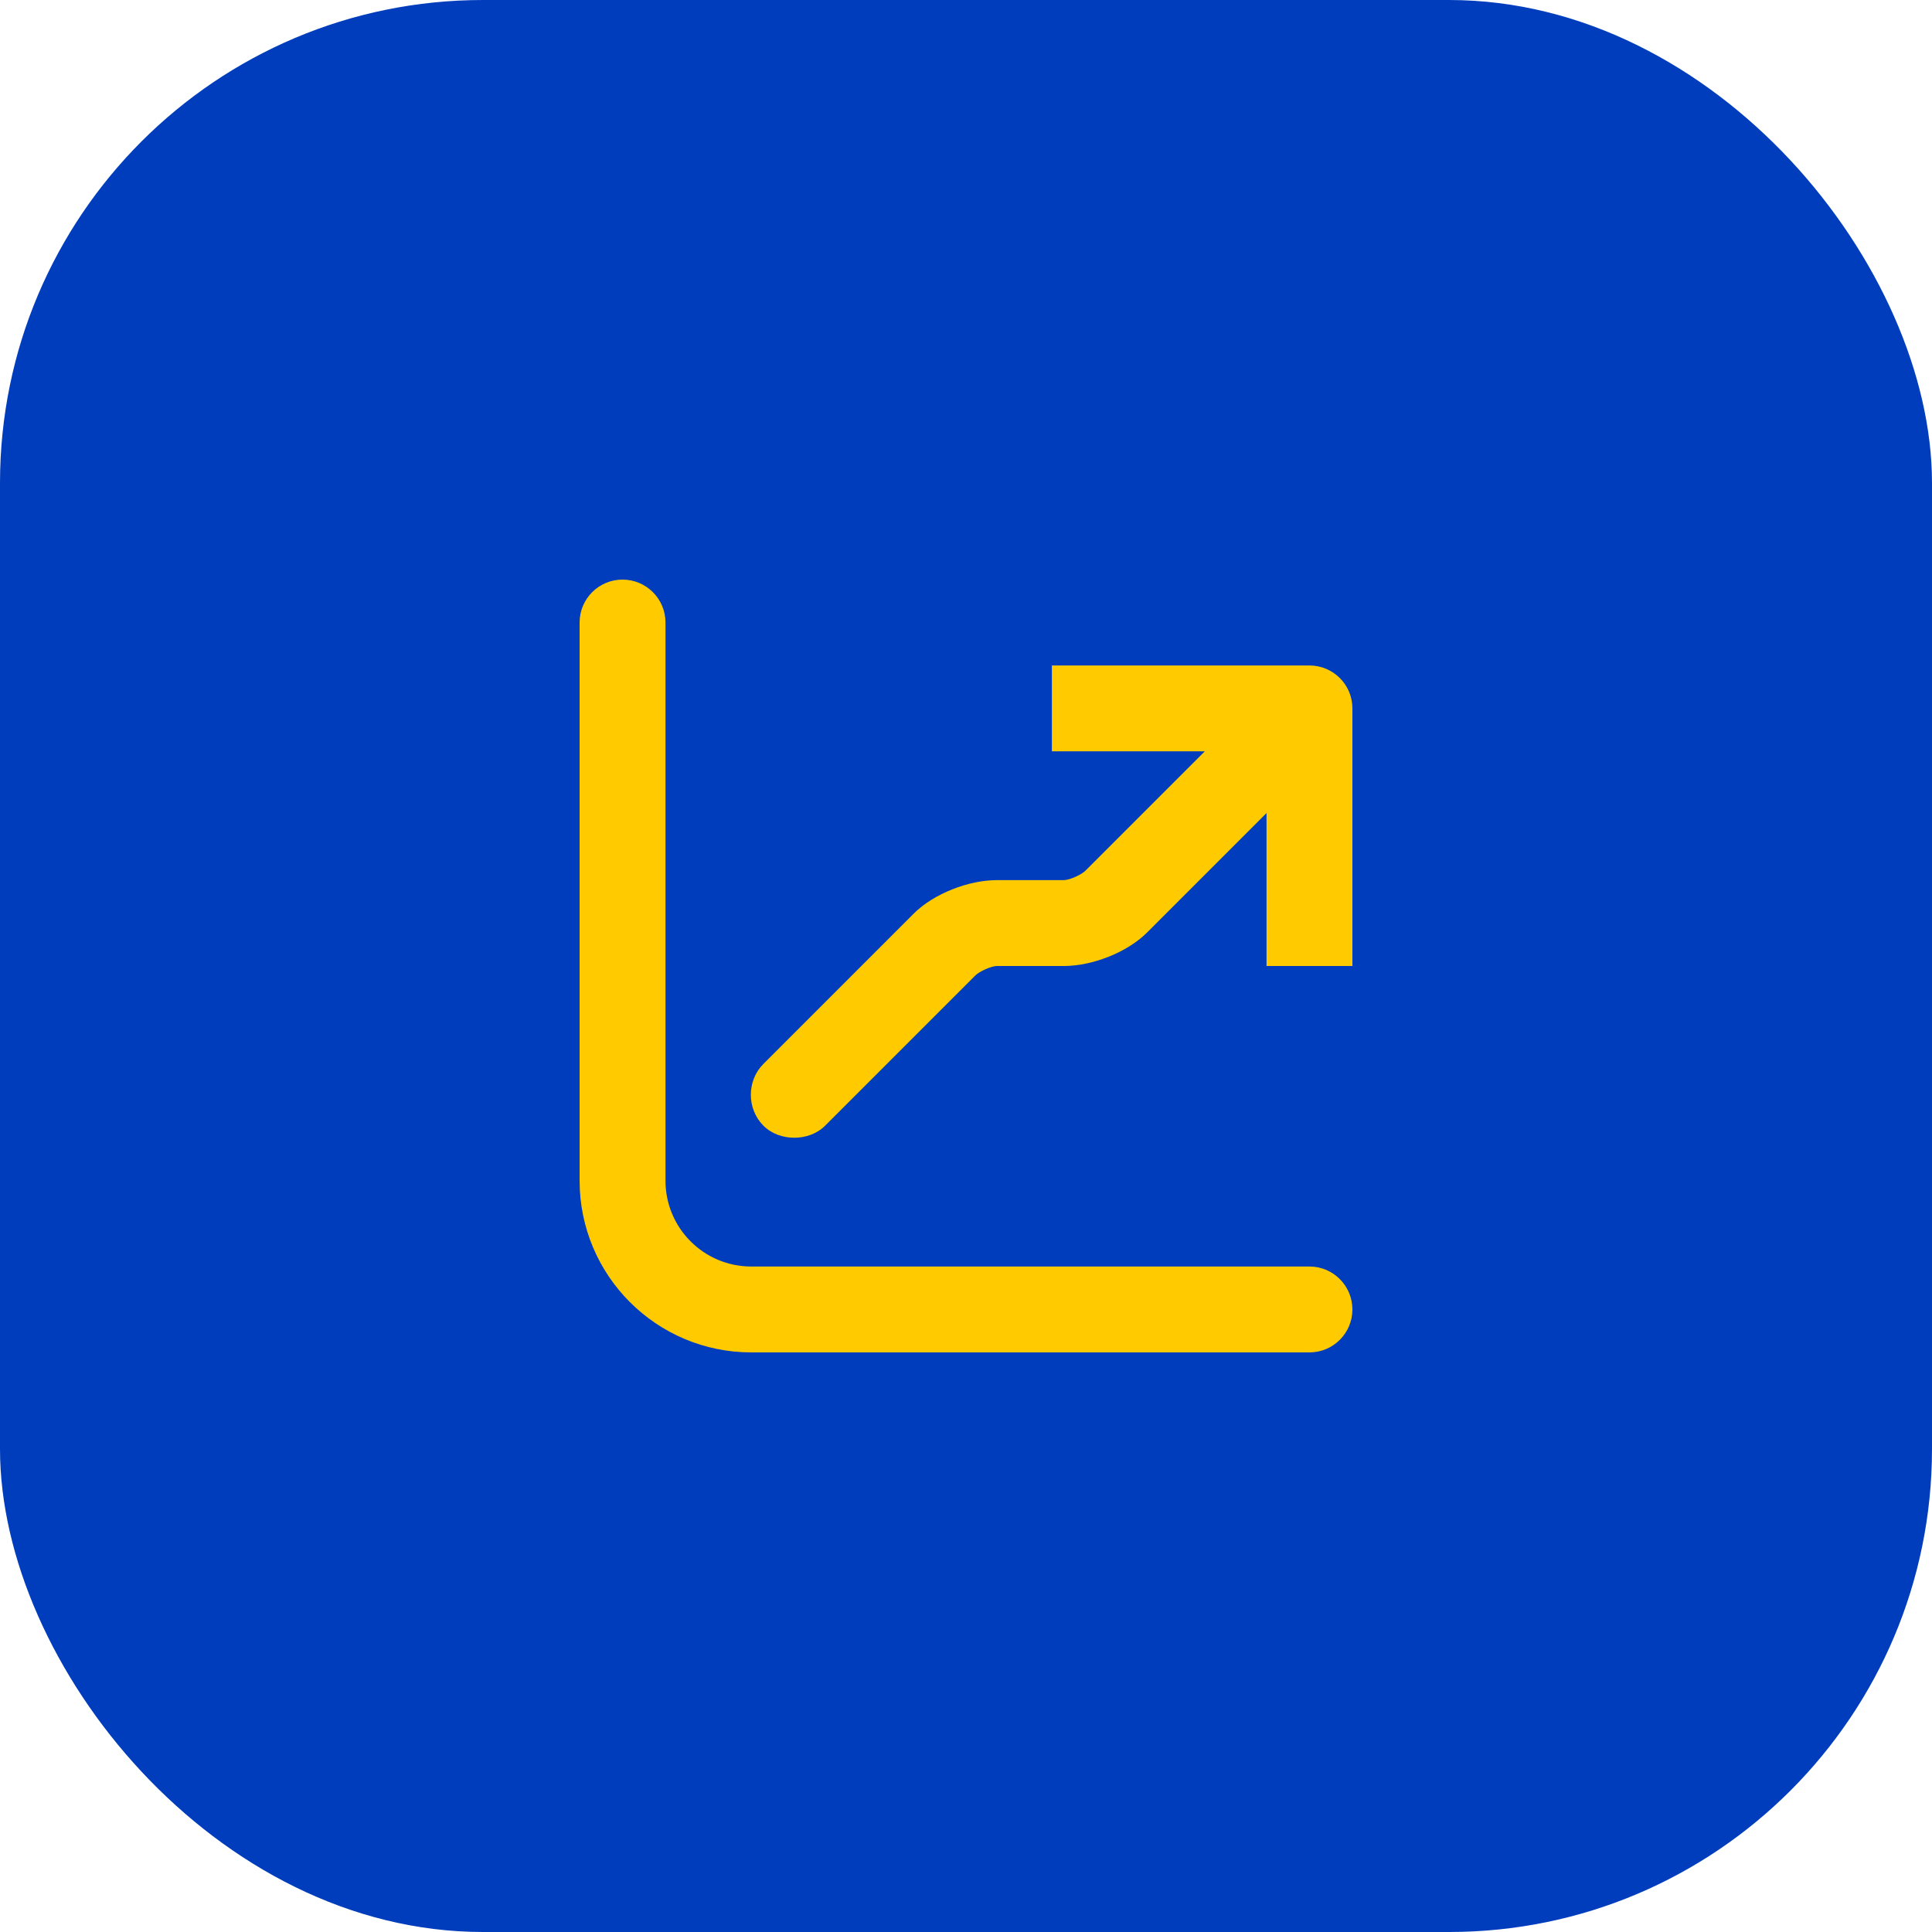
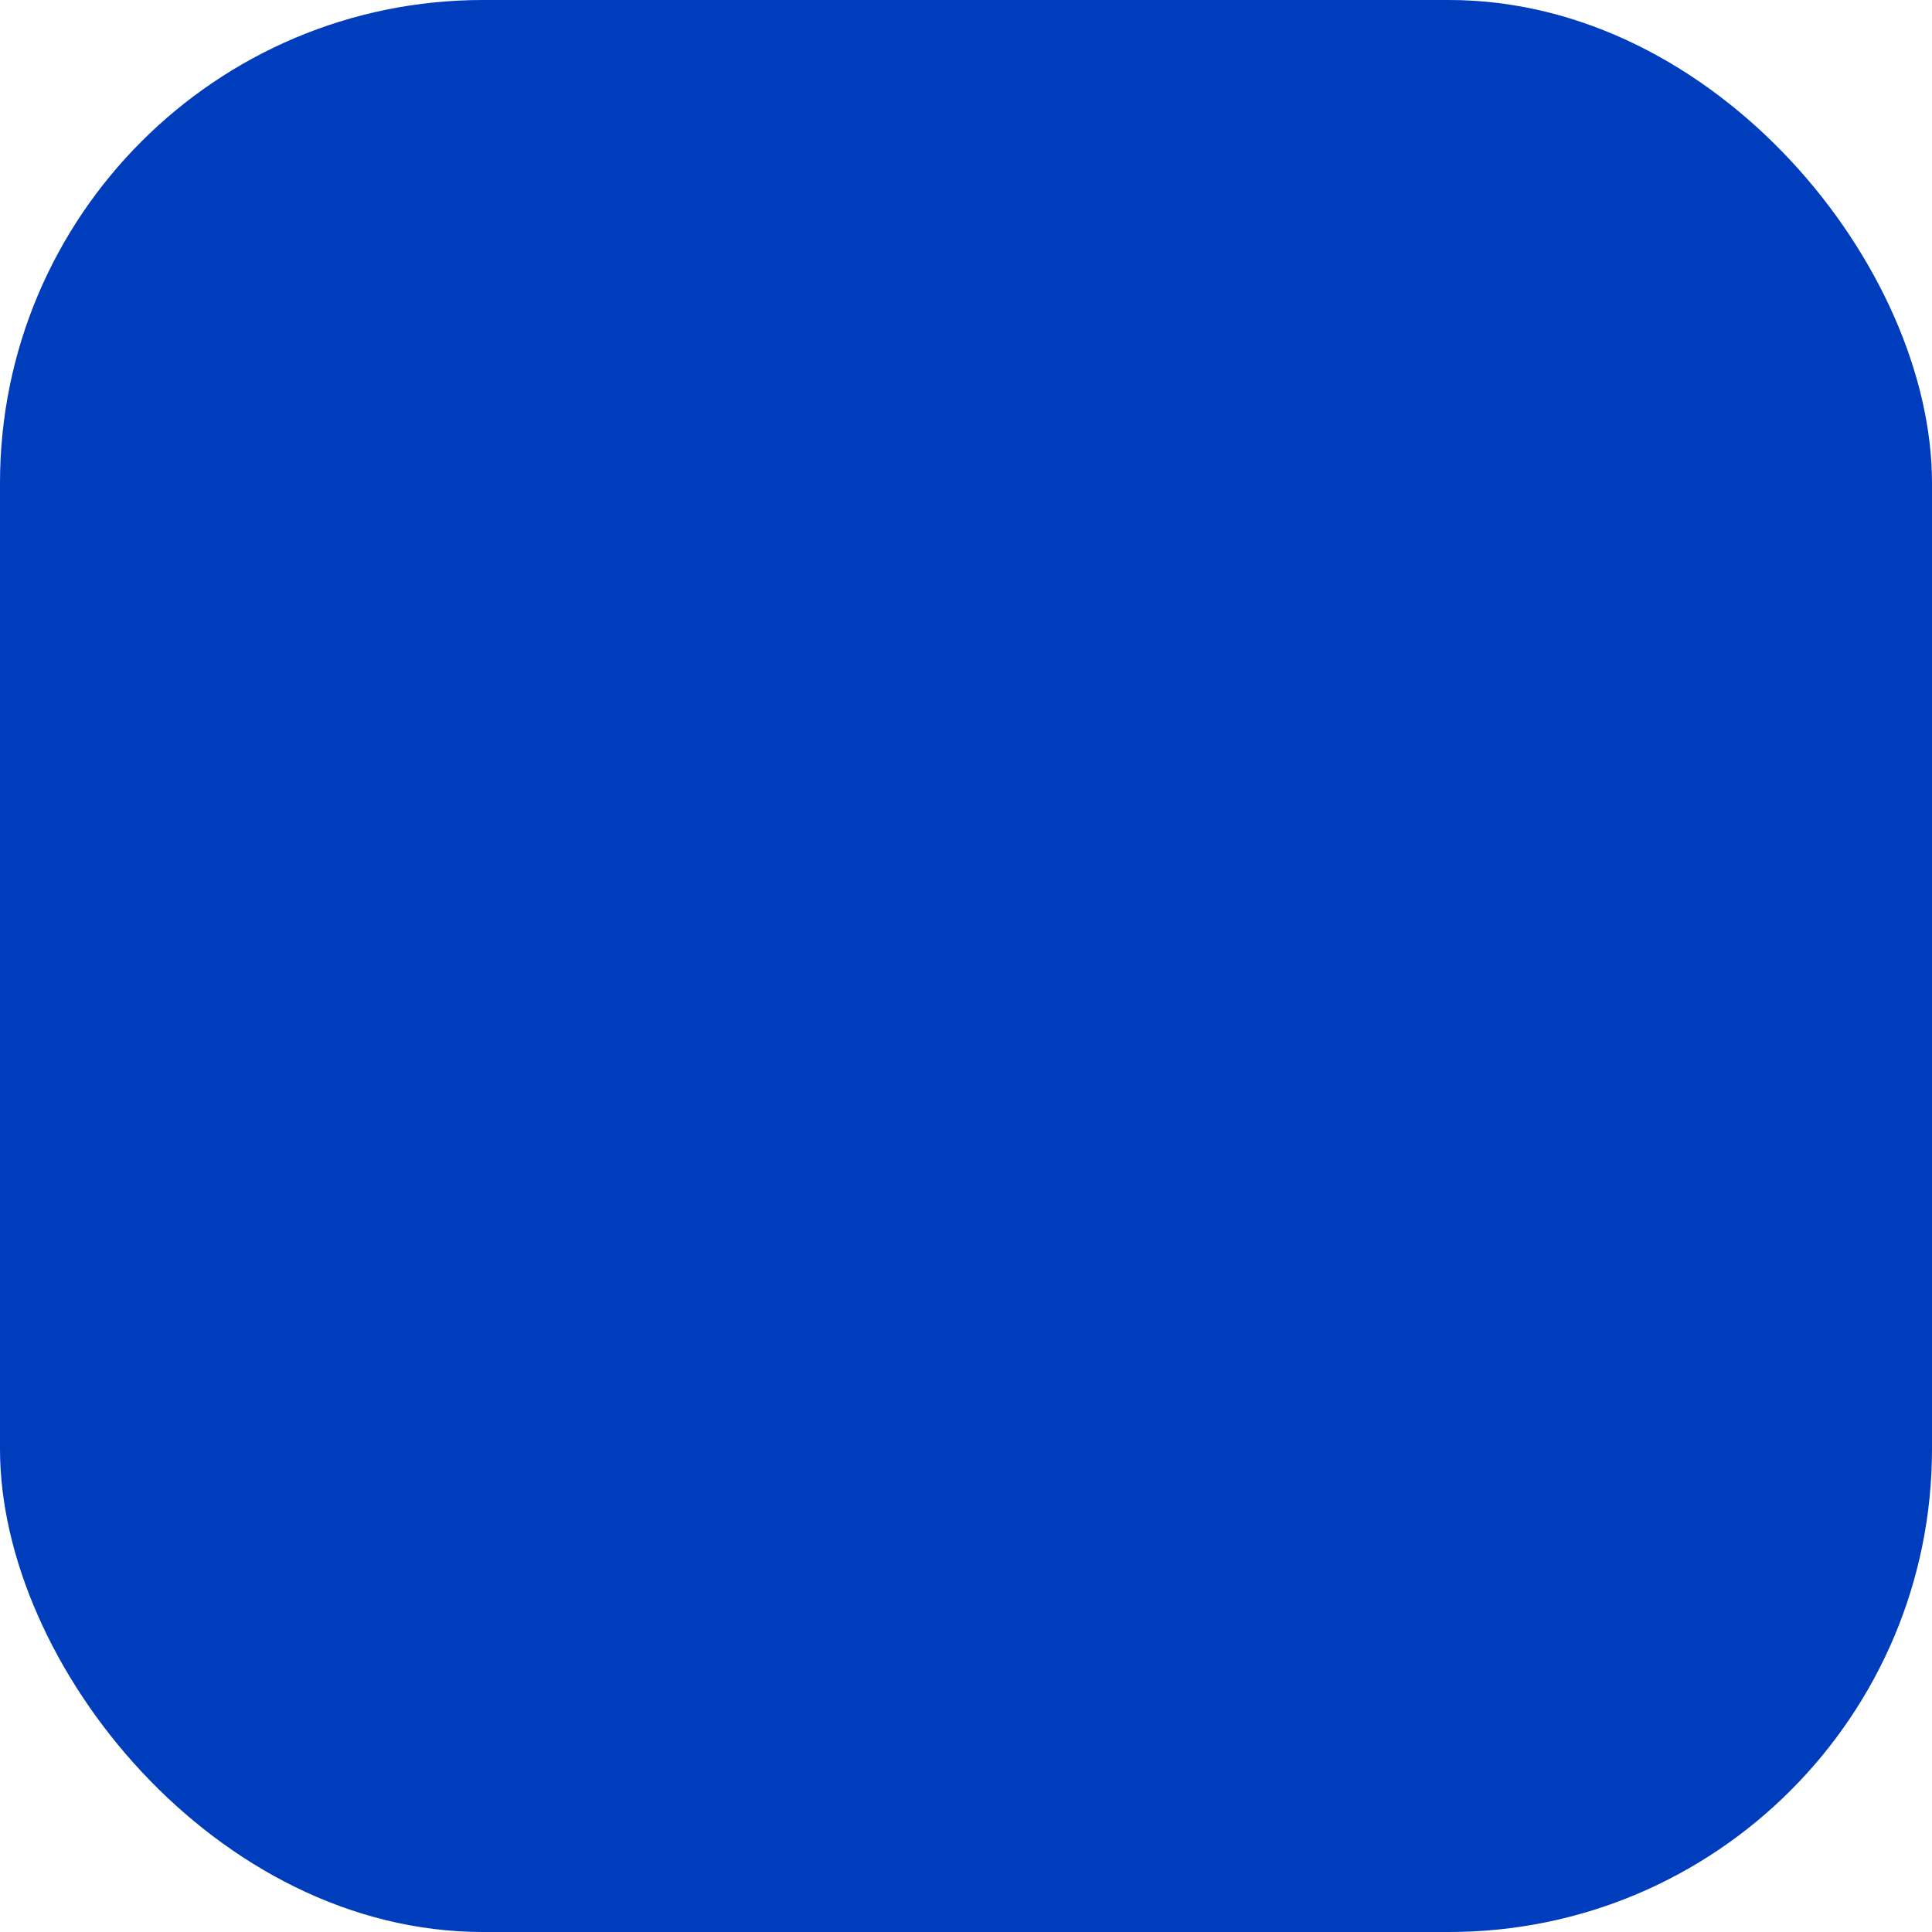
<svg xmlns="http://www.w3.org/2000/svg" width="80" height="80" viewBox="0 0 80 80" fill="none">
  <rect width="80" height="80" rx="20" fill="#003DBD" />
-   <path d="M25.778 24C24.796 24 24 24.796 24 25.778V48.889C24 52.816 27.184 56 31.111 56H54.222C55.204 56 56 55.204 56 54.222C56 53.241 55.204 52.444 54.222 52.444H31.111C29.147 52.444 27.556 50.853 27.556 48.889V25.778C27.556 24.796 26.76 24 25.778 24ZM43.556 27.556V31.111H49.888L44.944 36.055C44.784 36.217 44.284 36.444 44.055 36.444H41.278C40.107 36.444 38.661 37.005 37.833 37.833L31.611 44.055C30.917 44.75 30.917 45.916 31.611 46.611C31.958 46.958 32.434 47.111 32.889 47.111C33.344 47.111 33.82 46.958 34.167 46.611L40.389 40.389C40.549 40.227 41.049 40 41.278 40H44.055C45.227 40 46.672 39.44 47.5 38.611L52.444 33.667V40H56V29.333C56 28.352 55.204 27.556 54.222 27.556H43.556Z" fill="#FFCB00" />
</svg>